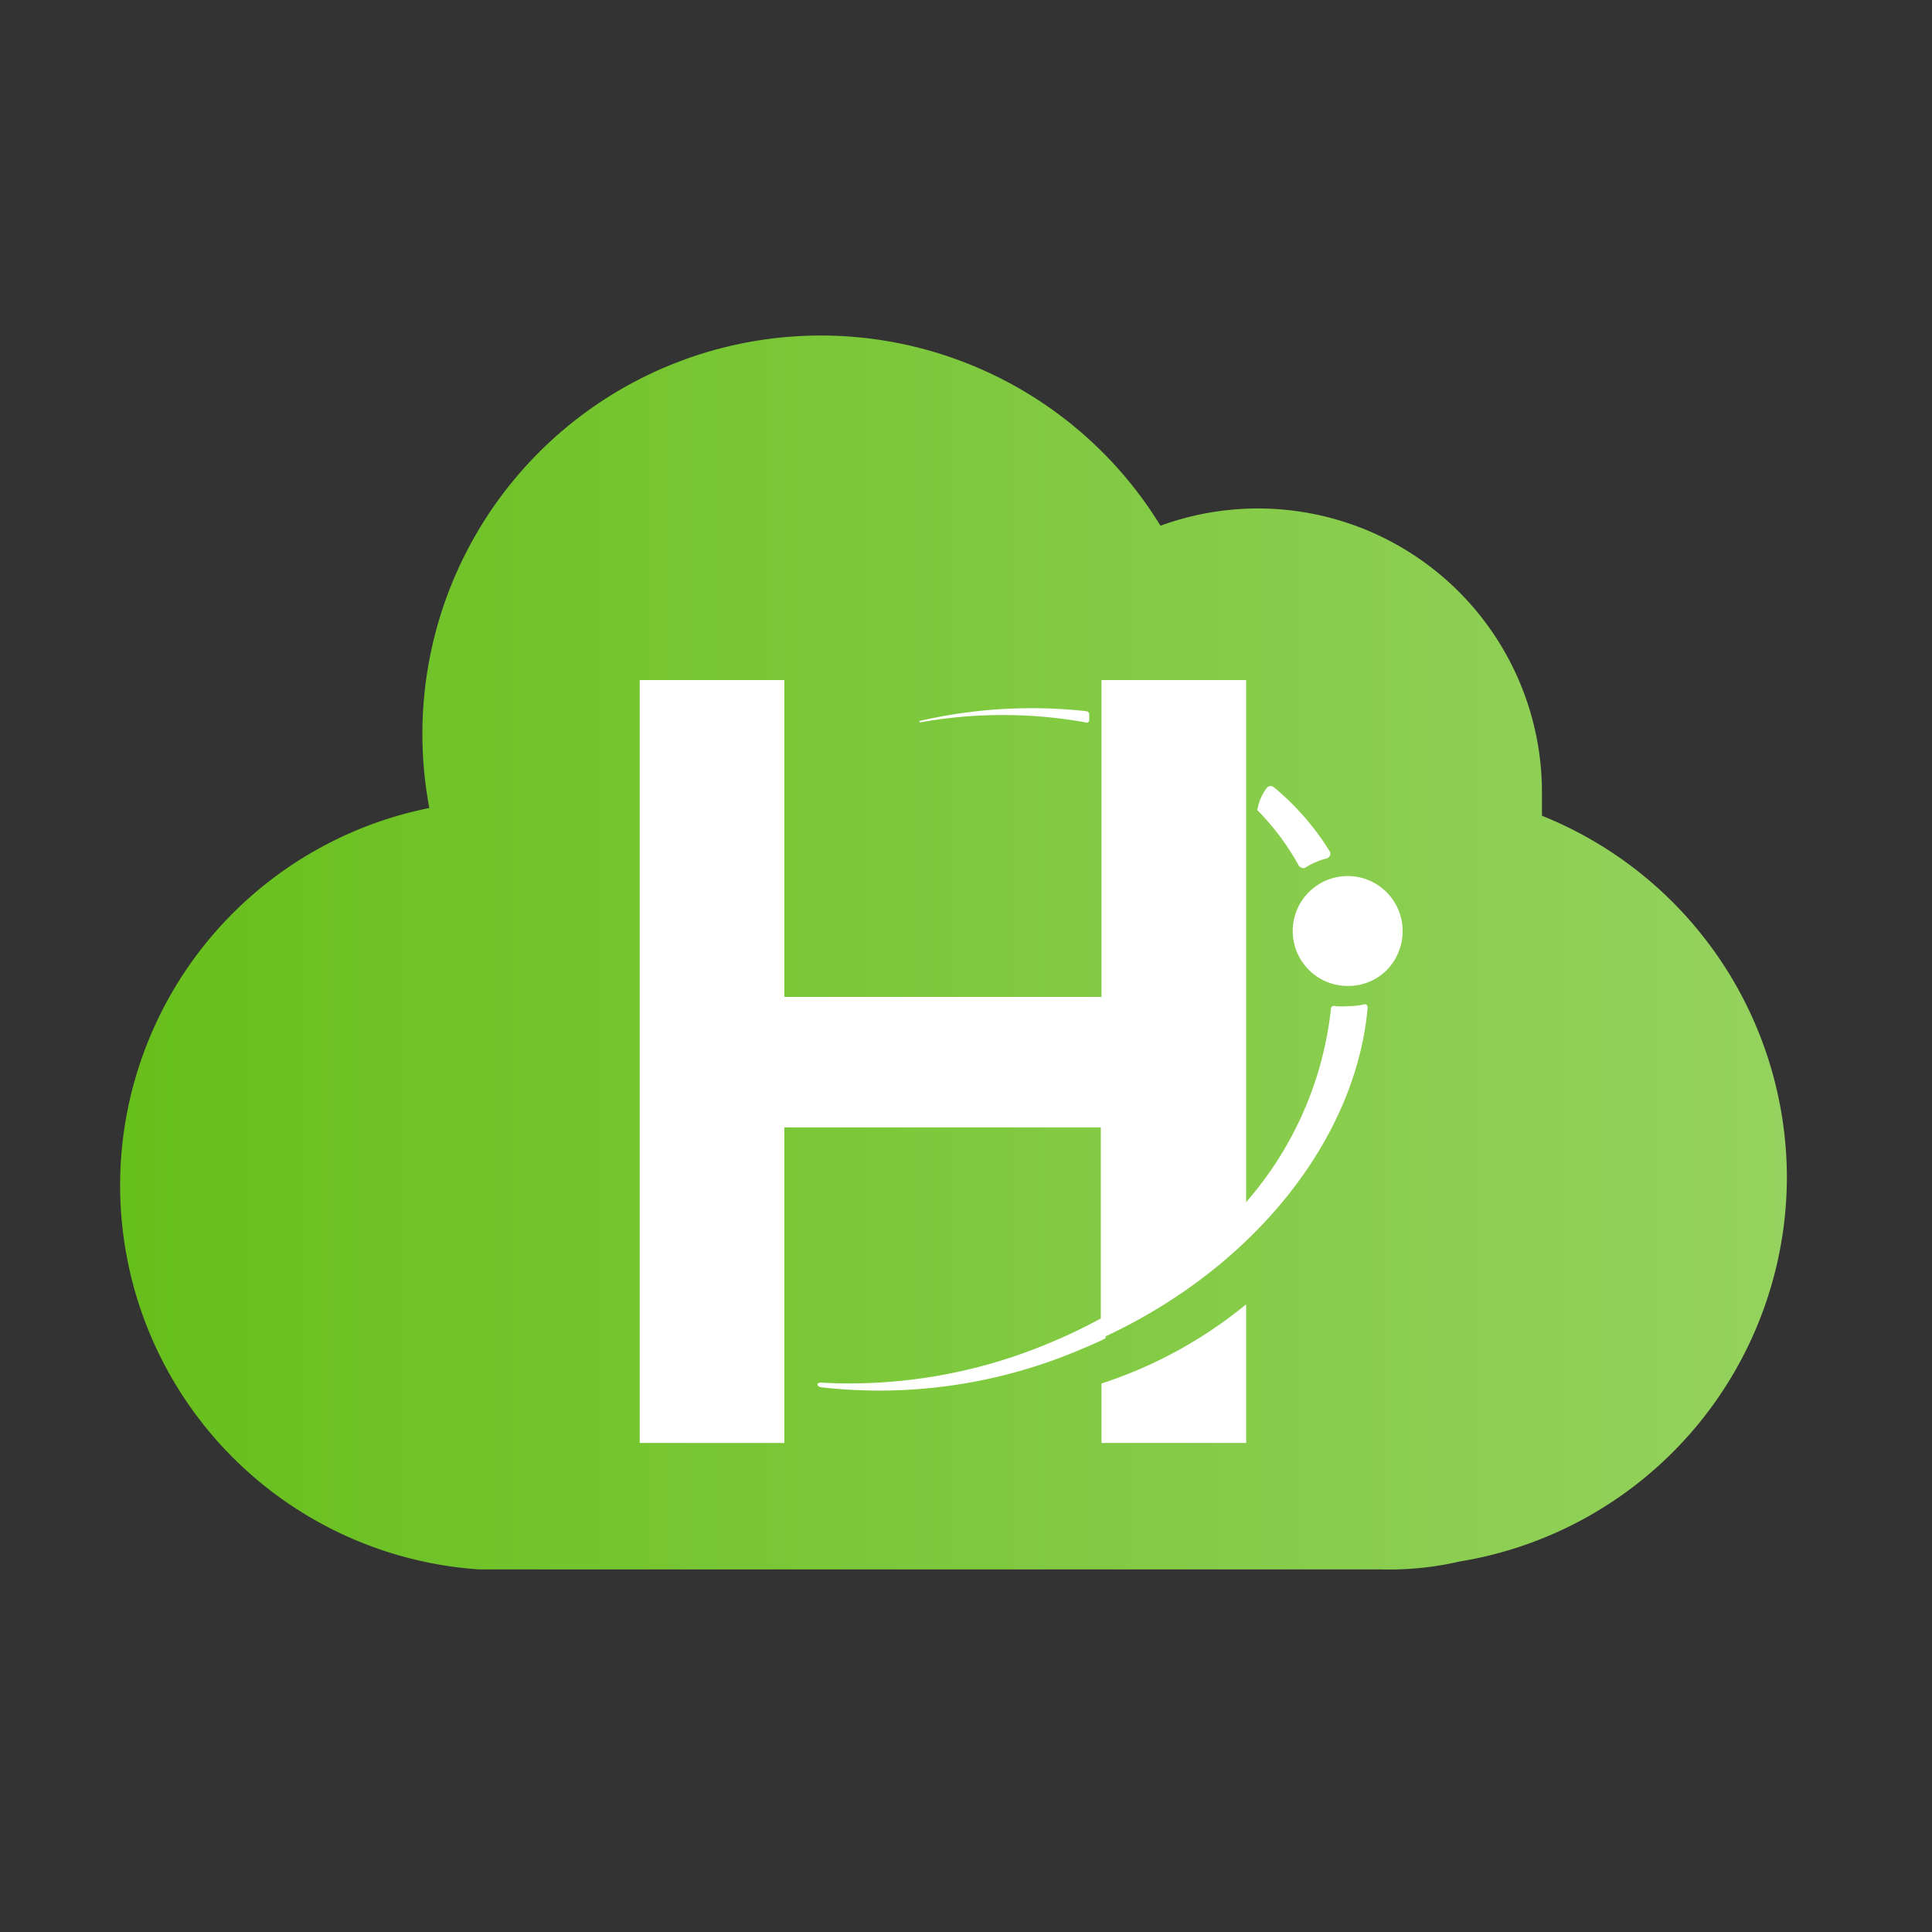
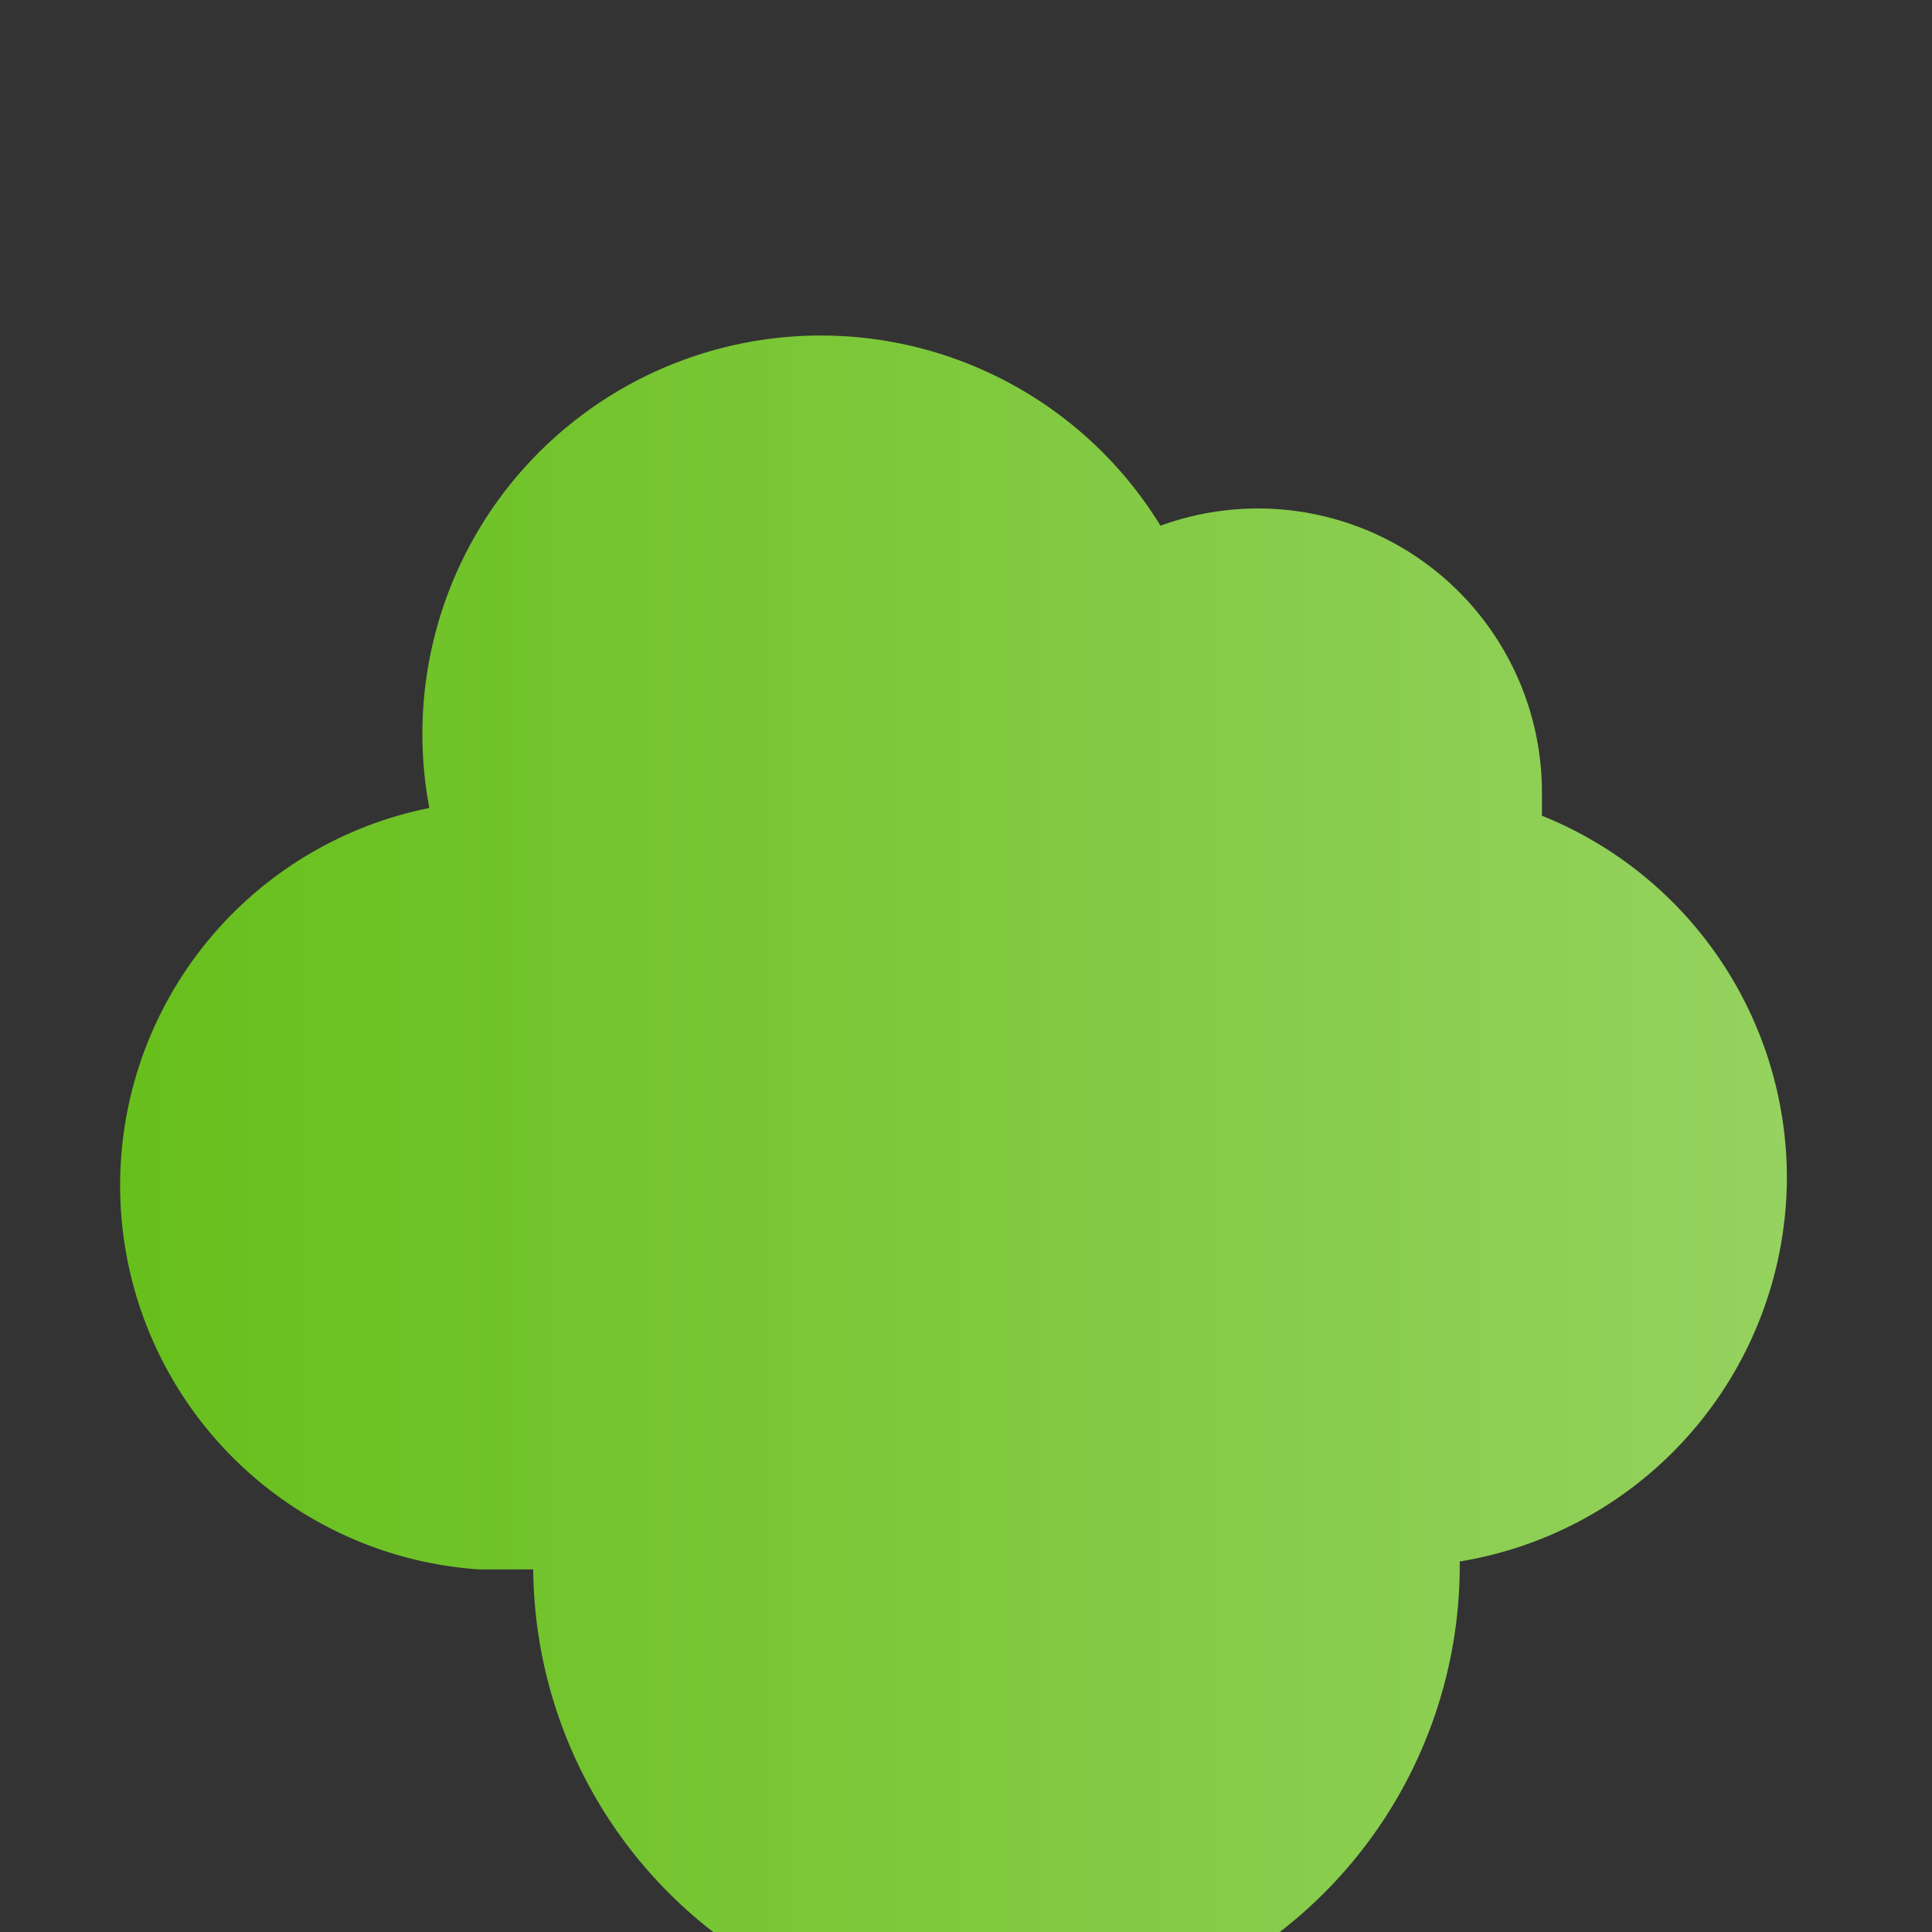
<svg xmlns="http://www.w3.org/2000/svg" id="Art" viewBox="0 0 90 90">
  <rect x="0" y="0" width="90" height="90" fill="#333333" stroke="none" />
  <defs>
    <style>.cls-1,.cls-2{fill-rule:evenodd;}.cls-1{fill:url(#linear-gradient);}.cls-2{fill:#fff;}</style>
    <linearGradient id="linear-gradient" x1="5.53" y1="44.36" x2="83.24" y2="44.36" gradientUnits="userSpaceOnUse">
      <stop offset="0" stop-color="#67bf1b" />
      <stop offset="1" stop-color="#95d25f" />
    </linearGradient>
  </defs>
-   <path class="cls-1" d="M83.24,54.82A18.19,18.19,0,0,0,71.83,38c0-.34,0-.68,0-1A13.23,13.23,0,0,0,54.06,24.49,18.56,18.56,0,0,0,20,37.64a17.93,17.93,0,0,0,2.33,35.47v0h.4c.21,0,.41,0,.62,0s.42,0,.63,0H63.47c.29,0,.57,0,.86,0A14.7,14.7,0,0,0,68,72.74,18.17,18.17,0,0,0,83.24,54.82Z" />
-   <path id="helios-logo" class="cls-2" d="M59,36.72a.23.23,0,0,1,.16-.1.23.23,0,0,1,.18.05,12.21,12.21,0,0,1,2.61,3,.21.21,0,0,1,0,.19.24.24,0,0,1-.15.13,3.51,3.51,0,0,0-1,.43.16.16,0,0,1-.16,0,.21.21,0,0,1-.14-.1,11.59,11.59,0,0,0-1.93-2.58.09.09,0,0,1,0,0A2.35,2.35,0,0,1,59,36.72ZM42.86,33.58a23.22,23.22,0,0,1,7.75-.45.15.15,0,0,1,.13.15v.26a.16.16,0,0,1-.05.11.15.15,0,0,1-.13,0,21.83,21.83,0,0,0-7.69,0s-.11,0,0-.08ZM58.05,67.22H51.31V64.45a20.73,20.73,0,0,0,6.74-3.69ZM51.5,62.34l-.19.1h0c-.39.18-.79.35-1.2.52a23.94,23.94,0,0,1-11.82,1.67c-.2,0-.35-.24,0-.22a24,24,0,0,0,10.36-1.75,25.23,25.23,0,0,0,2.63-1.24v-8.9H36.54V67.22H29.8V31.68h6.74V46.44H51.31V31.68h6.74V56A16.38,16.38,0,0,0,62,47a.17.17,0,0,1,.07-.13.17.17,0,0,1,.14,0,3.83,3.83,0,0,0,.6,0,3.08,3.08,0,0,0,.68-.07.19.19,0,0,1,.16,0,.18.18,0,0,1,.06.14c-.53,6-5.15,12-12.2,15.31ZM62.8,45.93a2.56,2.56,0,1,1,2.54-2.55,2.59,2.59,0,0,1-.74,1.81A2.54,2.54,0,0,1,62.8,45.93Z" />
+   <path class="cls-1" d="M83.24,54.82A18.19,18.19,0,0,0,71.83,38c0-.34,0-.68,0-1A13.23,13.23,0,0,0,54.06,24.49,18.56,18.56,0,0,0,20,37.64a17.93,17.93,0,0,0,2.33,35.47v0h.4c.21,0,.41,0,.62,0s.42,0,.63,0c.29,0,.57,0,.86,0A14.7,14.7,0,0,0,68,72.74,18.17,18.17,0,0,0,83.24,54.82Z" />
</svg>